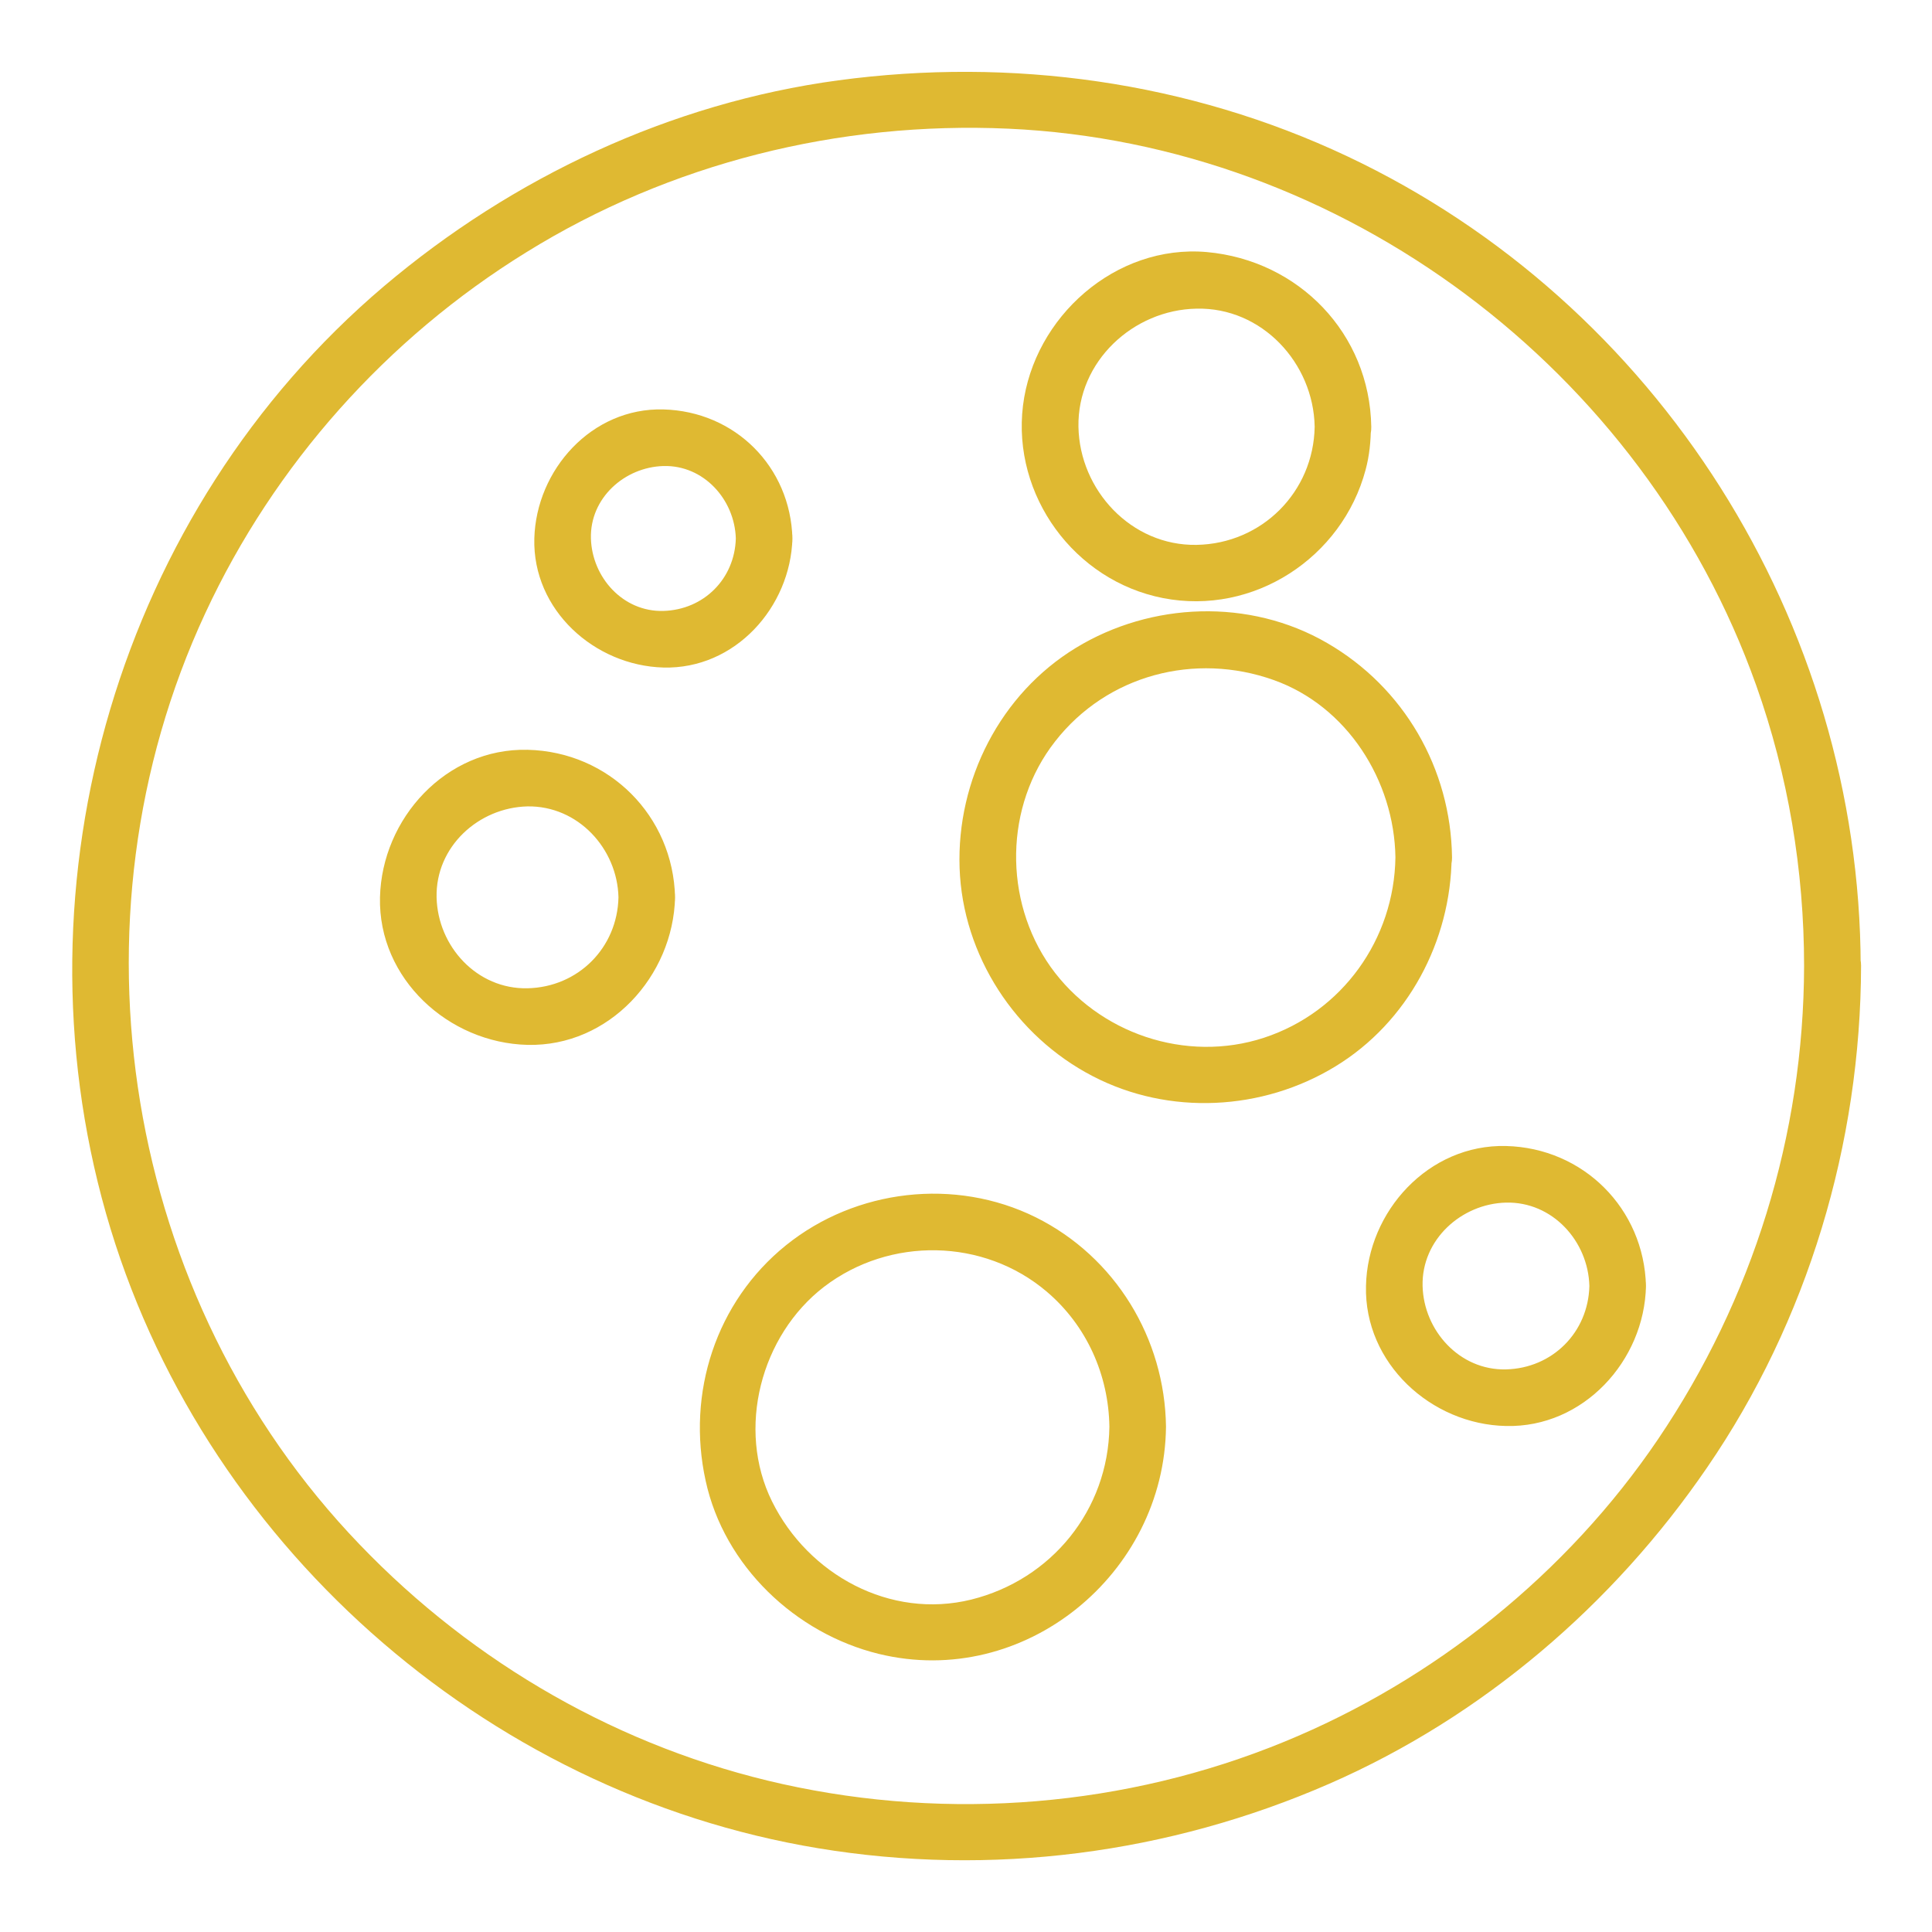
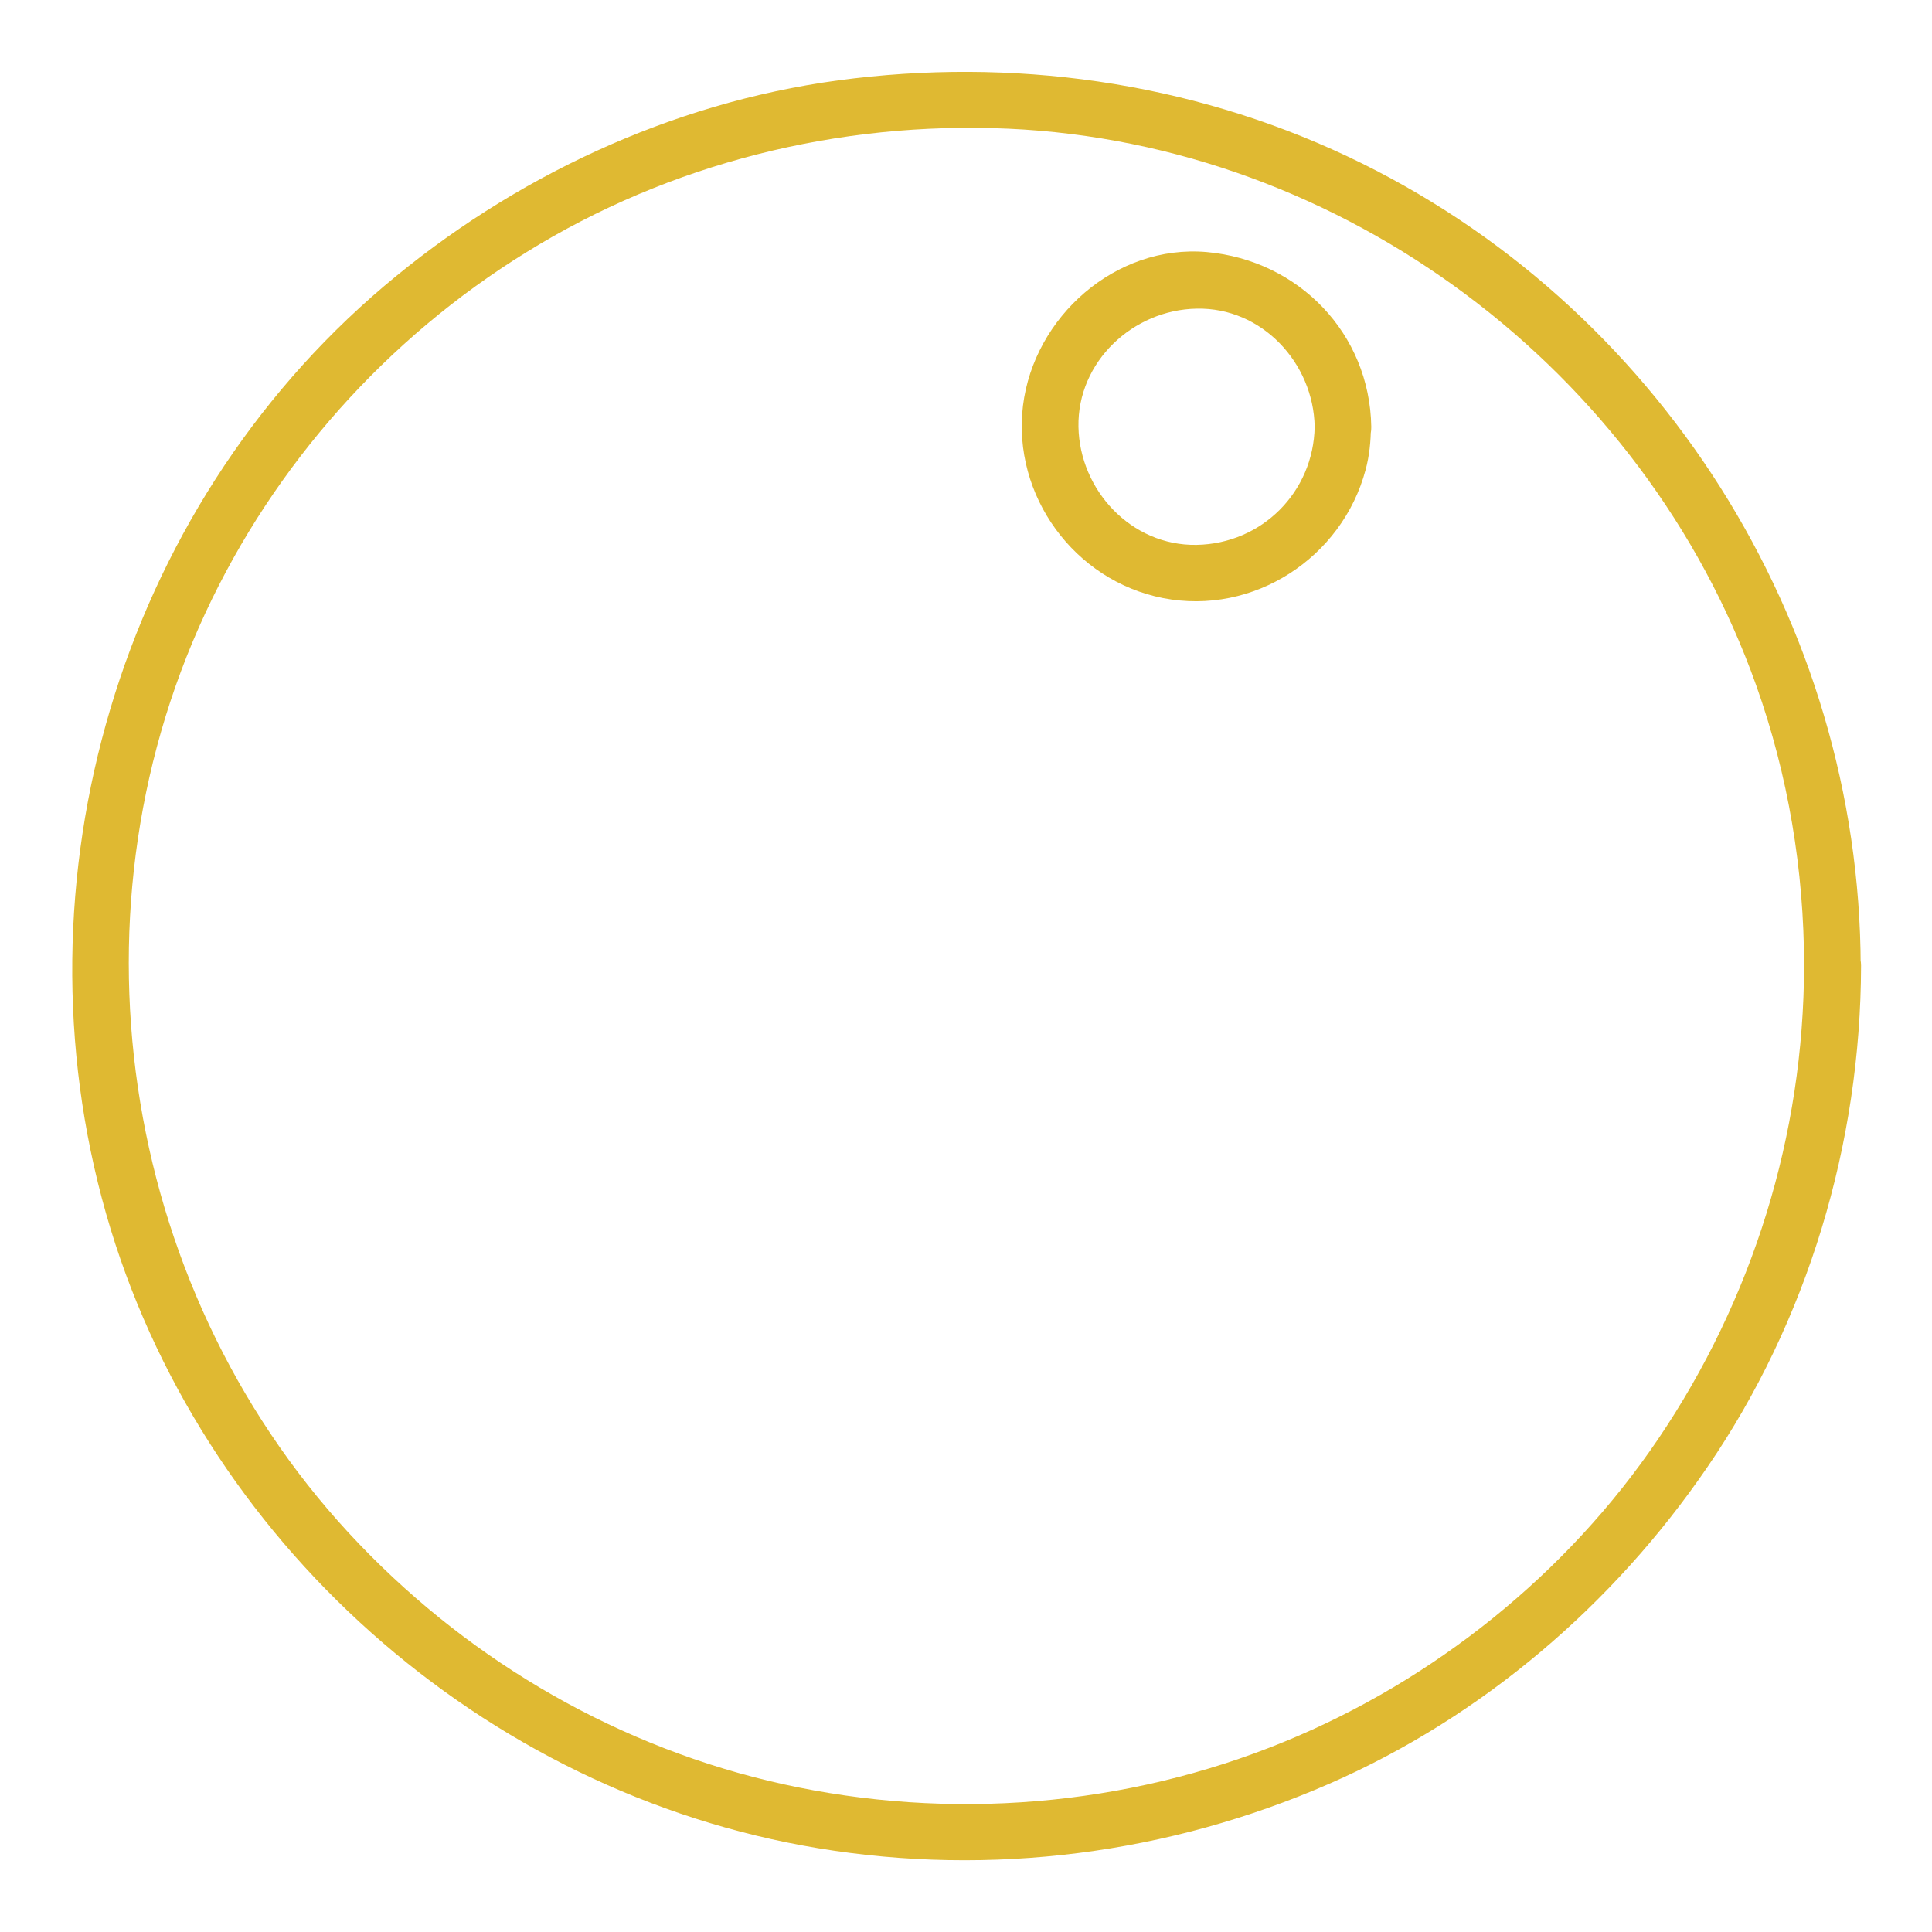
<svg xmlns="http://www.w3.org/2000/svg" width="512" height="512" viewBox="0 0 512 512" fill="none">
  <path d="M478.102 256C478.002 300.8 464.502 344.3 439.402 381.4C415.302 417 380.102 445.3 340.302 461.6C298.402 478.8 251.602 482.6 207.402 472.8C164.602 463.3 125.602 440.9 95.302 409.3C32.802 344.3 16.402 244.2 54.402 162.5C72.702 123.1 102.502 89.701 139.402 66.9C177.602 43.2 222.402 32.1 267.202 34.1C356.002 38.1 435.702 98.1 465.402 181.6C473.902 205.5 478.102 230.7 478.102 256C478.102 265.7 493.102 265.7 493.102 256C492.902 165 439.502 80.3 357.002 41.401C315.002 21.601 268.102 15.101 222.102 21.3C177.702 27.3 135.802 47.001 101.702 75.9C31.602 135.4 3.002 233.4 28.102 321.6C52.802 408.3 128.002 475.1 216.802 489.8C262.702 497.4 309.702 491.301 352.302 472.701C392.802 455 427.502 425.3 452.402 388.9C479.102 350 493.102 303 493.202 255.9C493.202 246.3 478.202 246.3 478.102 256Z" fill="#DFB932" />
-   <path d="M195.001 142.703C194.701 153.403 186.501 161.603 175.801 161.903C165.101 162.203 156.901 153.003 156.601 142.703C156.301 132.003 165.501 123.803 175.801 123.503C186.501 123.203 194.701 132.403 195.001 142.703C195.201 152.403 210.201 152.403 210.001 142.703C209.501 123.703 194.801 109.003 175.801 108.503C156.801 108.003 142.101 124.503 141.601 142.703C141.101 161.703 157.601 176.403 175.801 176.903C194.801 177.403 209.501 160.903 210.001 142.703C210.201 133.003 195.201 133.003 195.001 142.703ZM369.801 227.203C369.501 248.903 355.701 268.203 335.001 275.003C314.301 281.803 291.001 273.903 278.401 256.203C265.901 238.503 266.201 213.603 279.601 196.503C293.401 178.803 316.701 172.803 337.501 180.203C357.001 187.103 369.501 206.903 369.801 227.203C369.901 236.903 384.901 236.903 384.801 227.203C384.501 203.703 372.101 182.203 351.701 170.403C331.201 158.503 305.101 159.503 285.101 171.703C265.101 183.903 253.501 206.703 254.301 230.003C255.101 253.203 269.101 274.603 289.601 285.203C309.801 295.703 334.601 294.403 353.901 282.603C373.101 270.903 384.501 249.403 384.701 227.103C384.901 217.503 369.901 217.503 369.801 227.203ZM163.901 237.803C163.601 251.203 153.201 261.603 139.801 261.903C126.401 262.203 116.001 250.803 115.701 237.803C115.401 224.403 126.801 214.003 139.801 213.703C153.201 213.503 163.601 224.903 163.901 237.803C164.101 247.503 179.101 247.503 178.901 237.803C178.401 216.203 161.401 199.203 139.801 198.703C118.201 198.203 101.201 216.903 100.701 237.803C100.201 259.403 118.901 276.403 139.801 276.903C161.401 277.403 178.401 258.703 178.901 237.803C179.101 228.203 164.101 228.203 163.901 237.803ZM294.001 378.103C293.701 400.103 278.701 418.603 257.401 423.903C235.901 429.203 214.201 417.303 204.601 397.903C195.101 378.703 201.601 353.903 218.401 341.003C235.801 327.703 260.701 328.103 277.401 342.303C288.001 351.303 293.801 364.403 294.001 378.103C294.101 387.803 309.101 387.803 309.001 378.103C308.701 354.703 295.601 333.103 274.501 322.603C253.101 312.003 226.801 315.103 208.301 330.003C189.701 345.003 181.901 369.203 187.001 392.403C191.901 415.003 210.801 432.903 232.901 438.303C271.501 447.703 308.601 417.103 309.001 378.103C309.101 368.503 294.101 368.503 294.001 378.103ZM421.201 340.803C420.901 353.103 411.401 362.603 399.101 362.903C386.801 363.203 377.301 352.603 377.001 340.803C376.701 328.503 387.301 319.003 399.101 318.703C411.401 318.403 420.901 328.903 421.201 340.803C421.401 350.503 436.401 350.503 436.201 340.803C435.701 320.303 419.601 304.203 399.101 303.703C378.601 303.203 362.401 321.003 362.001 340.803C361.501 361.303 379.301 377.503 399.101 377.903C419.601 378.403 435.801 360.603 436.201 340.803C436.401 331.103 421.401 331.103 421.201 340.803Z" fill="#DFB932" />
  <path d="M348.4 113.097C348.1 130.397 334.4 144.097 317.1 144.397C299.8 144.697 286.1 129.897 285.8 113.097C285.5 95.797 300.3 82.097 317.1 81.797C334.4 81.397 348.1 96.197 348.4 113.097C348.6 122.797 363.6 122.797 363.4 113.097C363 88.397 344.2 68.997 319.8 66.797C295.6 64.697 274 83.997 271.1 107.497C268.2 131.297 284.7 153.897 308.2 158.497C332.2 163.197 355.7 147.797 361.9 124.497C362.9 120.797 363.3 116.897 363.3 112.997C363.6 103.397 348.6 103.397 348.4 113.097Z" fill="#DFB932" />
</svg>